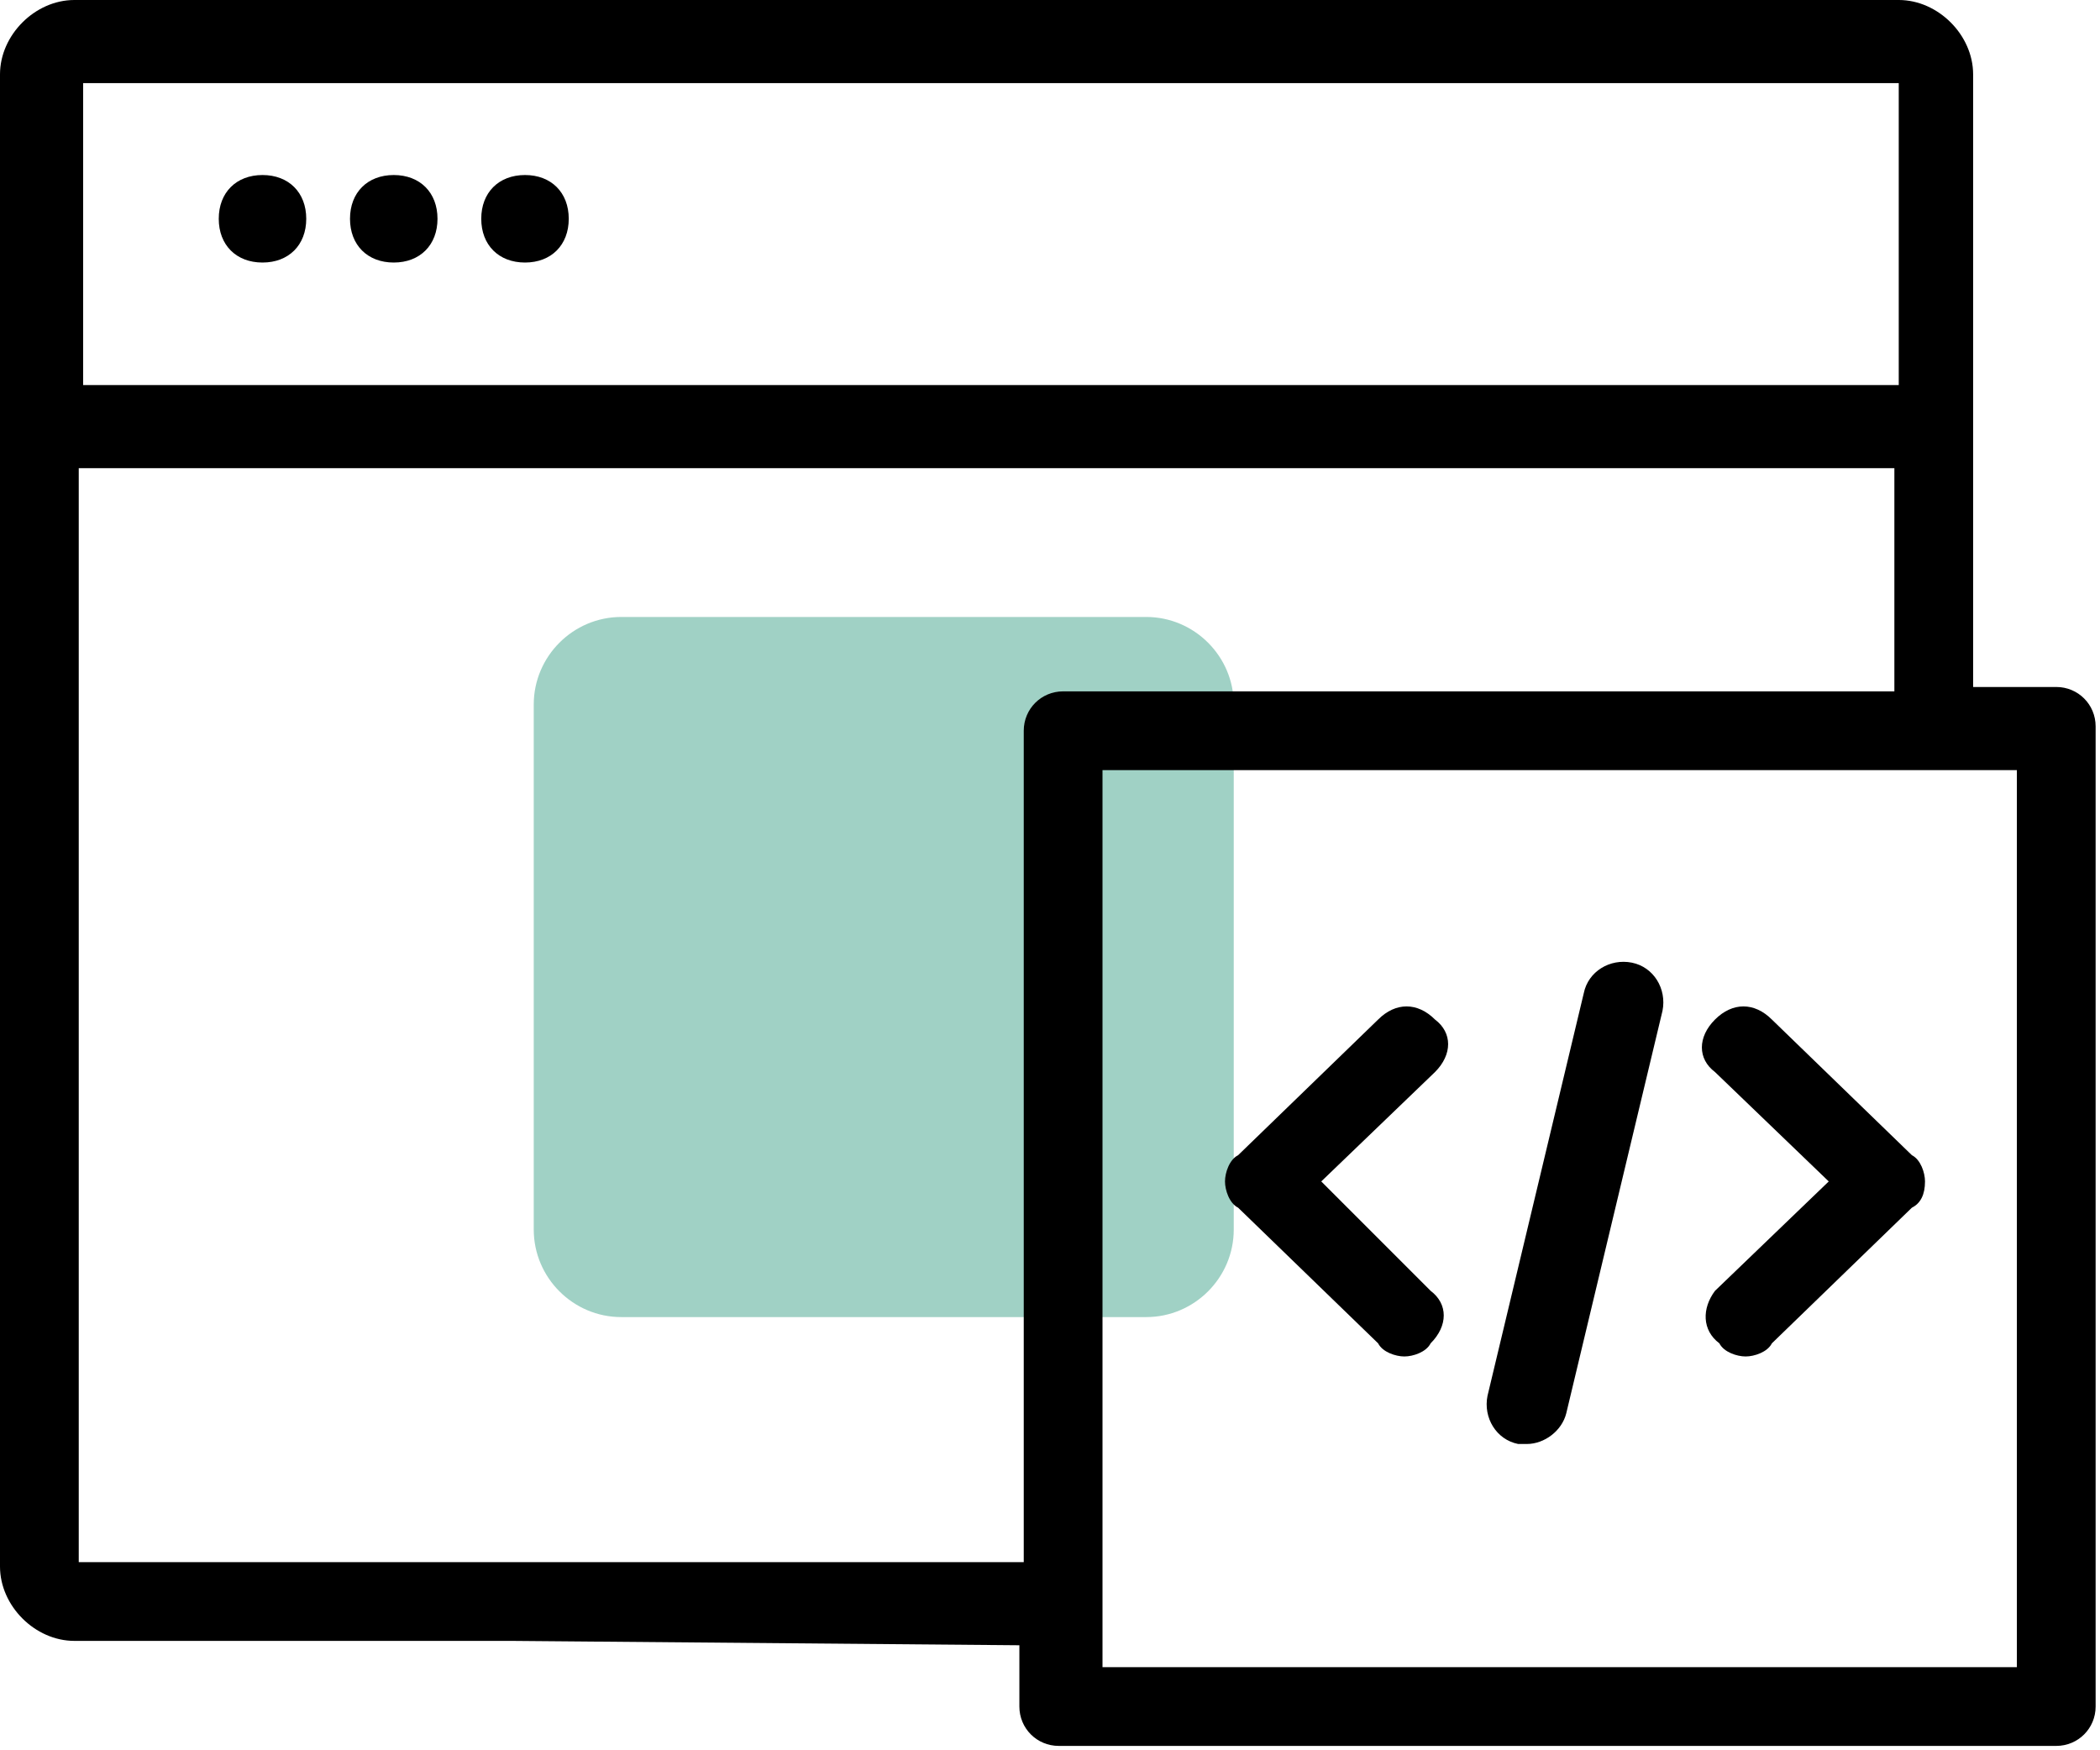
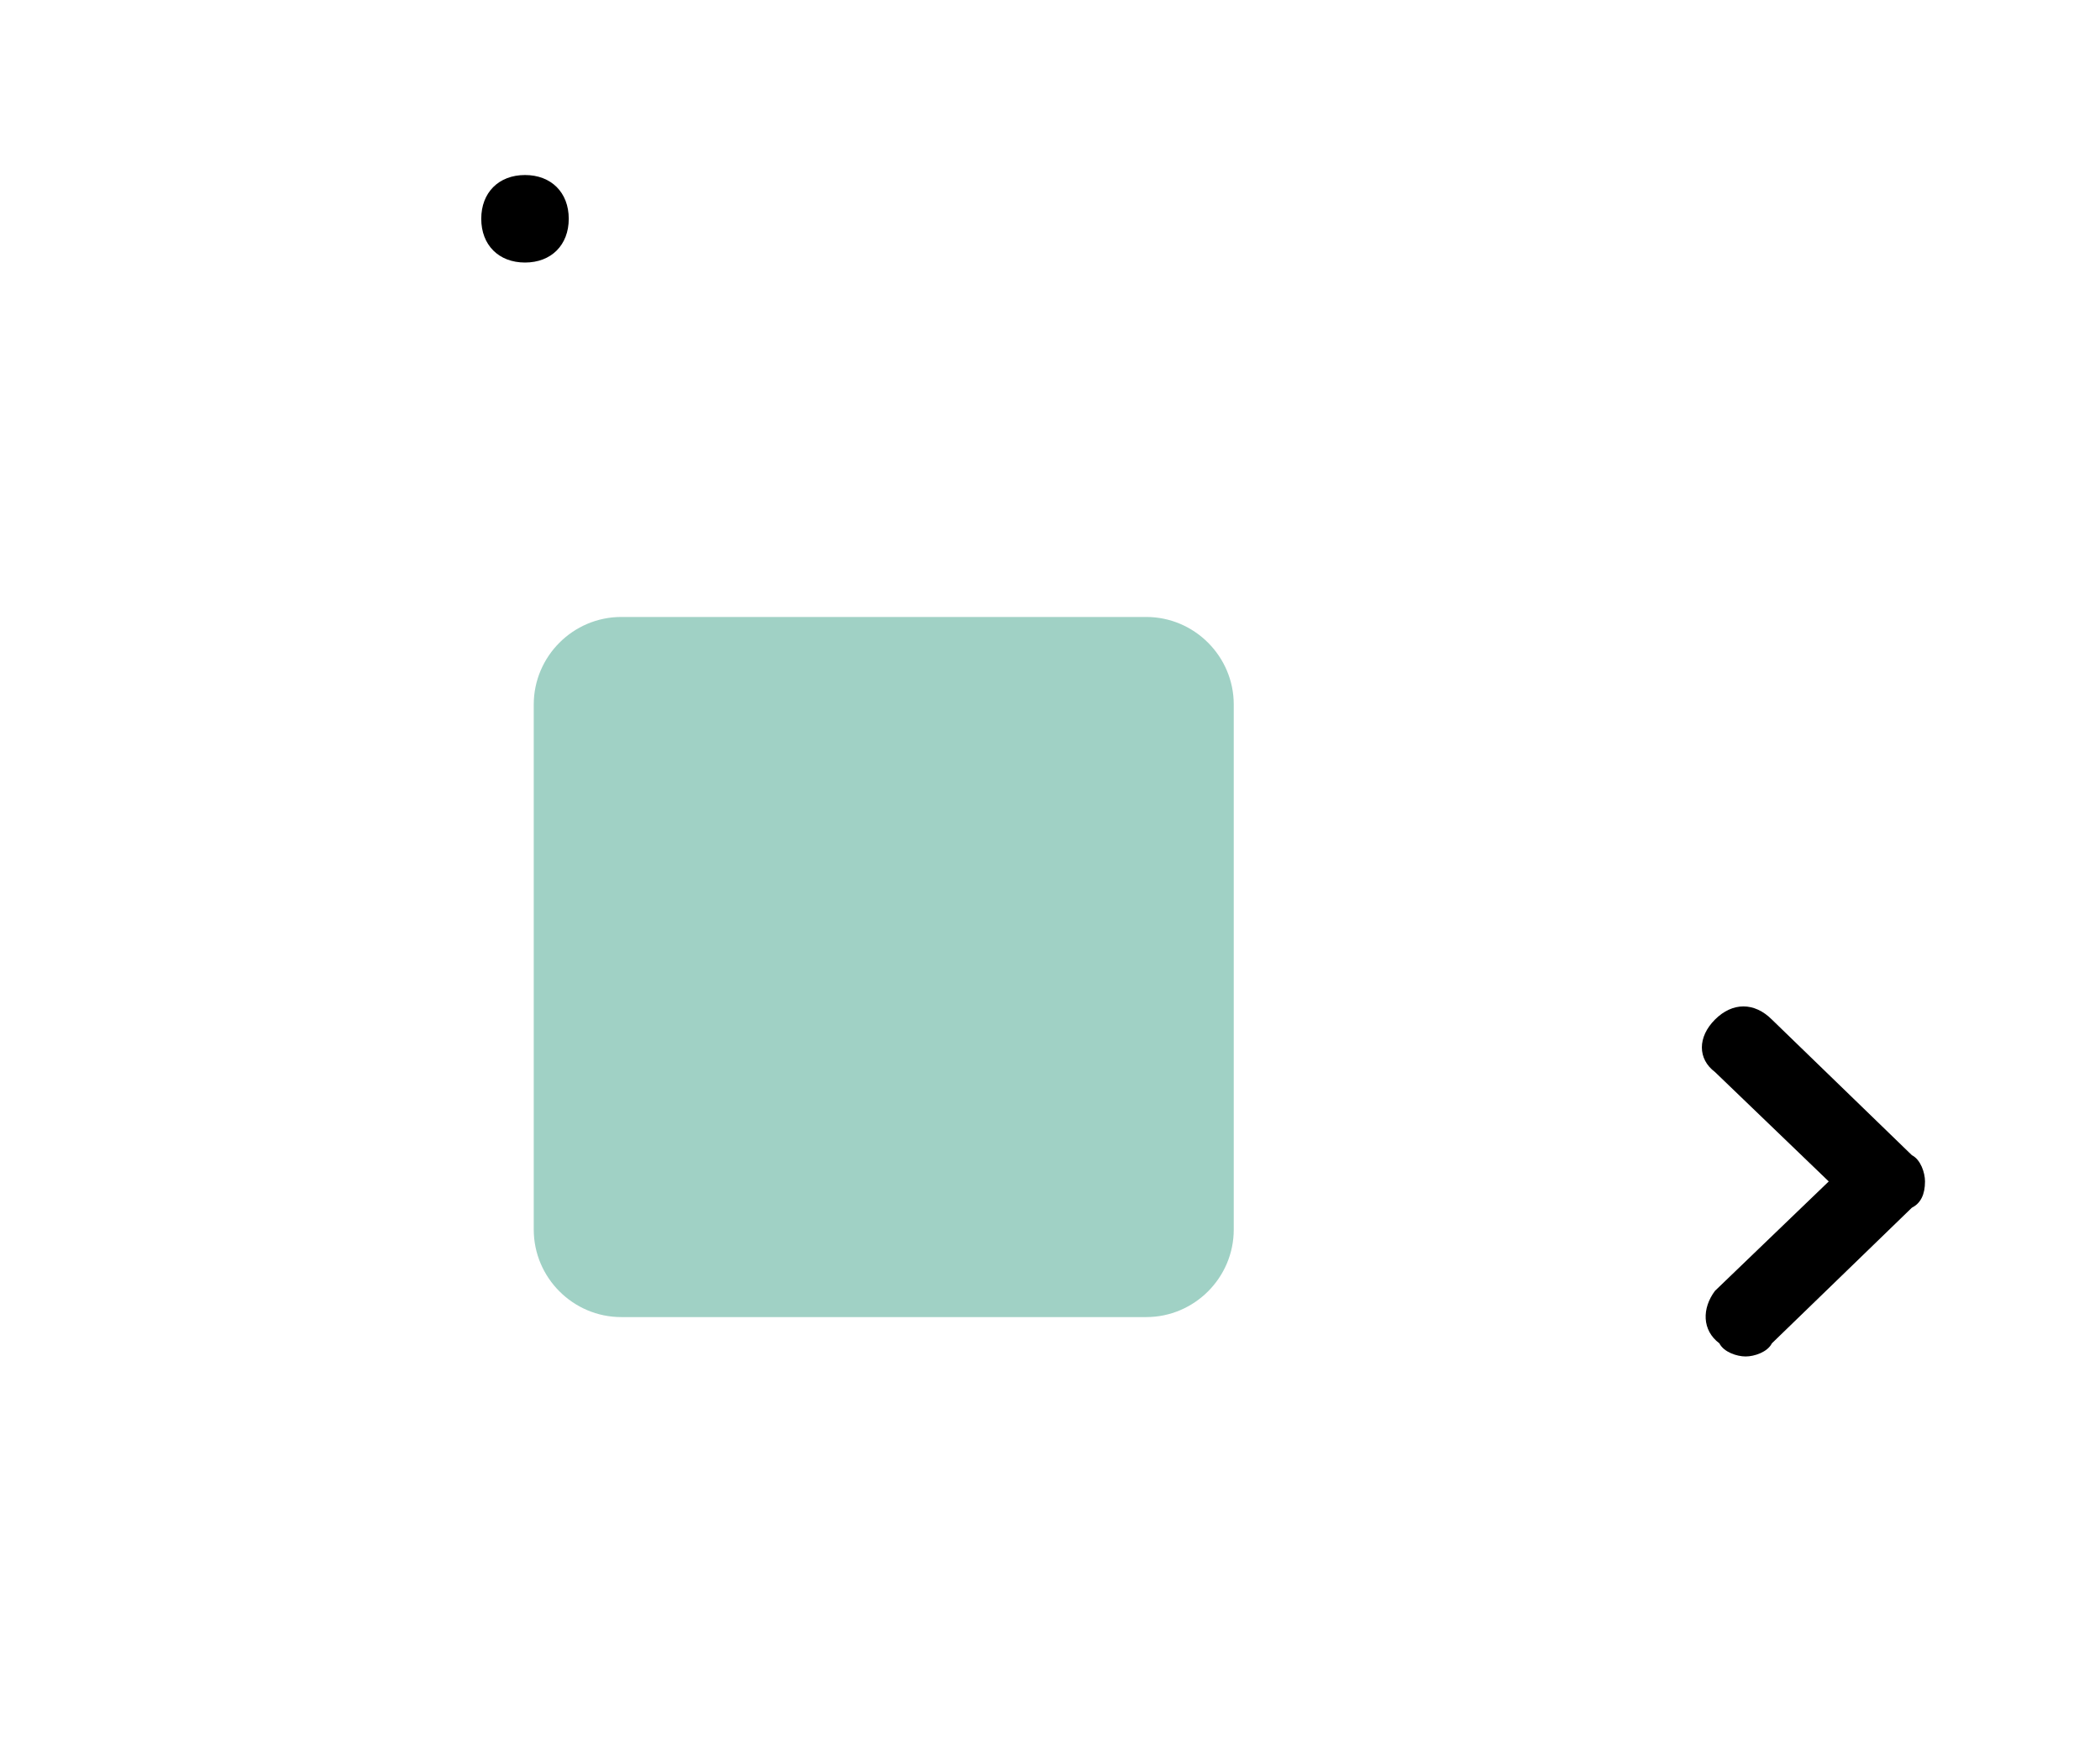
<svg xmlns="http://www.w3.org/2000/svg" version="1.1" id="Calque_1" x="0px" y="0px" viewBox="0 0 48 40" style="enable-background:new 0 0 48 40;" xml:space="preserve">
  <style type="text/css">
	.st0{fill-rule:evenodd;clip-rule:evenodd;fill:#A0D1C5;}
	.st1{fill-rule:evenodd;clip-rule:evenodd;}
</style>
  <g id="SPRINT-2">
    <g id="FLEXIBLE----Solutions" transform="translate(-669, -1990)">
      <g id="INDUSTRIES" transform="translate(208, 1260)">
        <g id="_x23_-copy-8" transform="translate(354, 706)">
          <g id="Icon-Software" transform="translate(134, 51)">
            <path id="Path" class="st0" d="M-12.8,3.1h12c1.1,0,2-0.9,2-2v-12c0-1.1-0.9-2-2-2h-12c-1.1,0-2,0.9-2,2v12       C-14.8,2.2-13.9,3.1-12.8,3.1z" />
-             <path id="Fill-1" class="st1" d="M-21-23c0.6,0,1,0.4,1,1s-0.4,1-1,1s-1-0.4-1-1S-21.6-23-21-23" />
-             <path id="Fill-3" class="st1" d="M-18-23c0.6,0,1,0.4,1,1s-0.4,1-1,1s-1-0.4-1-1S-18.6-23-18-23" />
            <path id="Fill-5" class="st1" d="M-15-23c0.6,0,1,0.4,1,1s-0.4,1-1,1s-1-0.4-1-1S-15.6-23-15-23" />
-             <path id="Fill-7" class="st1" d="M-1.8,11.1h20.9V-9.4H-1.8V11.1z M-15.3,8.7h-9.9v-25h41.5v5.1h-19c-0.5,0-0.9,0.4-0.9,0.9v19       H-15.3z M-25.1-18.2h41.5v-6.9h-41.5V-18.2z M-3.7,10.6v1.4c0,0.5,0.4,0.9,0.9,0.9h22.8c0.5,0,0.9-0.4,0.9-0.9v-22.4       c0-0.5-0.4-0.9-0.9-0.9h-1.9v-14c0-0.9-0.8-1.7-1.7-1.7h-41.7c-0.9,0-1.7,0.8-1.7,1.7V8.8c0,0.9,0.8,1.7,1.7,1.7h10L-3.7,10.6z       " />
-             <path id="Fill-9" class="st1" d="M4.5,3.7C4.6,3.9,4.9,4,5.1,4c0.2,0,0.5-0.1,0.6-0.3c0.4-0.4,0.4-0.9,0-1.2L3.2,0l2.6-2.5       c0.4-0.4,0.4-0.9,0-1.2c-0.4-0.4-0.9-0.4-1.3,0L1.3-0.6C1.1-0.5,1-0.2,1,0c0,0.2,0.1,0.5,0.3,0.6L4.5,3.7z" />
            <path id="Fill-10" class="st1" d="M12.3,3.7C12.4,3.9,12.7,4,12.9,4c0.2,0,0.5-0.1,0.6-0.3l3.2-3.1C16.9,0.5,17,0.3,17,0       c0-0.2-0.1-0.5-0.3-0.6l-3.2-3.1c-0.4-0.4-0.9-0.4-1.3,0c-0.4,0.4-0.4,0.9,0,1.2L14.8,0l-2.6,2.5C11.9,2.9,11.9,3.4,12.3,3.7" />
-             <path id="Fill-11" class="st1" d="M7.7,6h0.2c0.4,0,0.8-0.3,0.9-0.7L11-3.9c0.1-0.5-0.2-1-0.7-1.1c-0.5-0.1-1,0.2-1.1,0.7       L7,4.9C6.9,5.4,7.2,5.9,7.7,6" />
          </g>
        </g>
      </g>
    </g>
  </g>
</svg>